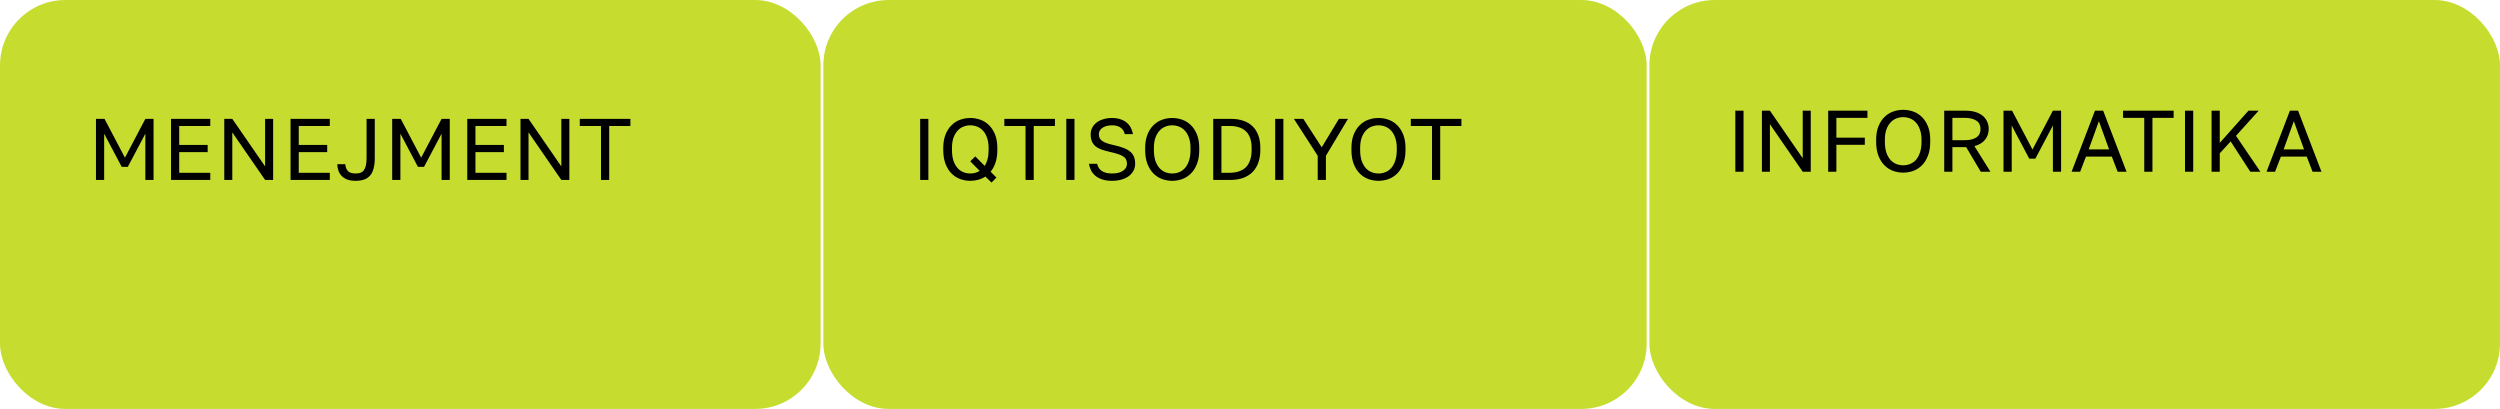
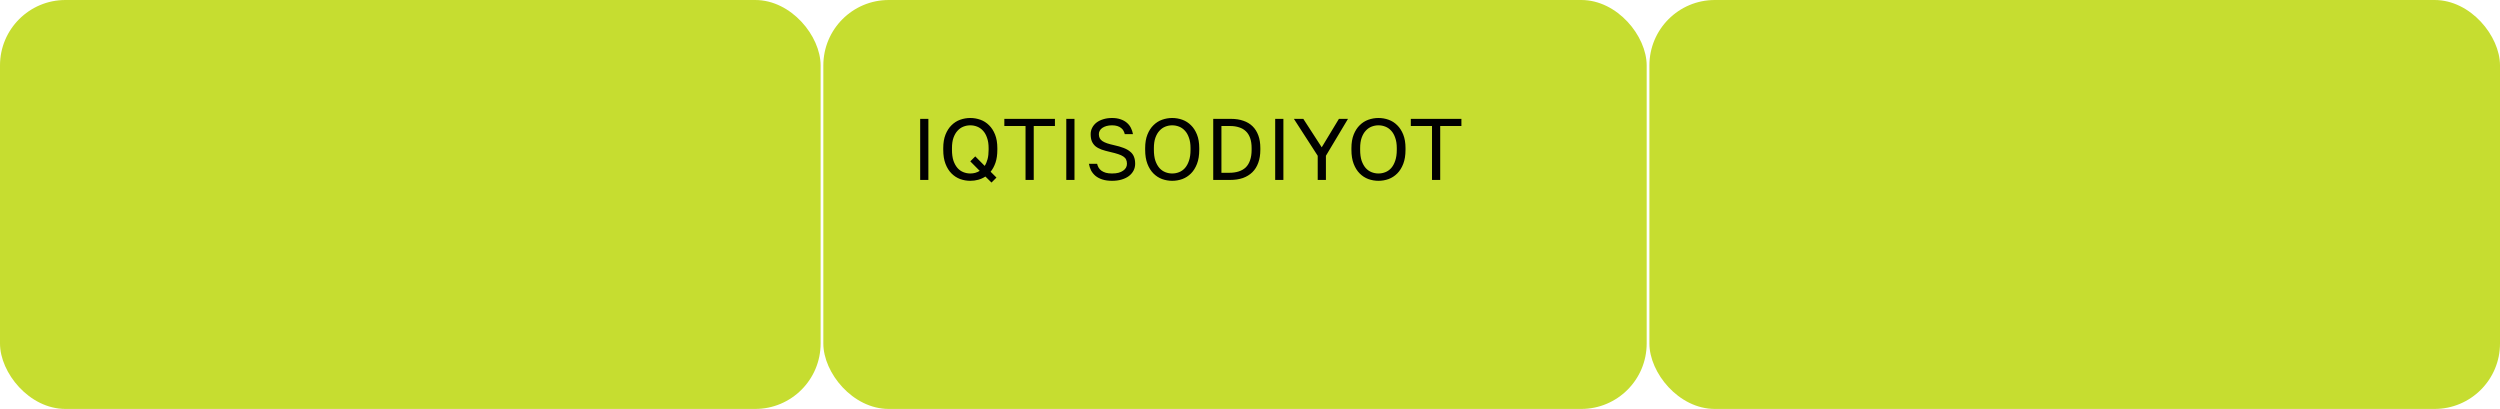
<svg xmlns="http://www.w3.org/2000/svg" width="917" height="150" viewBox="0 0 917 150" fill="none">
  <rect width="301" height="150" rx="24" fill="#C6DD30" />
-   <path d="M35.2 66V43.6H38.336L45.824 57.84L53.312 43.6H56.32V66H53.312V49.04L46.88 61.2H44.64L38.208 49.04V66H35.2ZM62.731 66V43.6H77.131V46.224H65.739V53.168H76.171V55.792H65.739V63.376H77.131V66H62.731ZM82.263 66V43.6H85.207L97.239 61.04V43.6H100.183V66H97.239L85.207 48.56V66H82.263ZM106.575 66V43.6H120.975V46.224H109.583V53.168H120.015V55.792H109.583V63.376H120.975V66H106.575ZM130.426 66.32C129.317 66.32 128.346 66.181 127.514 65.904C126.704 65.605 126.021 65.2 125.466 64.688C124.912 64.155 124.485 63.515 124.186 62.768C123.909 62 123.749 61.157 123.706 60.24H126.65C126.736 61.328 127.066 62.171 127.642 62.768C128.218 63.344 129.146 63.632 130.426 63.632C131.109 63.632 131.696 63.547 132.186 63.376C132.698 63.205 133.114 62.907 133.434 62.48C133.776 62.032 134.032 61.445 134.202 60.72C134.373 59.995 134.458 59.088 134.458 58V43.6H137.466V58C137.466 59.493 137.317 60.773 137.018 61.84C136.741 62.885 136.314 63.739 135.738 64.4C135.162 65.061 134.426 65.552 133.53 65.872C132.656 66.171 131.621 66.32 130.426 66.32ZM143.856 66V43.6H146.992L154.48 57.84L161.968 43.6H164.976V66H161.968V49.04L155.536 61.2H153.296L146.864 49.04V66H143.856ZM171.388 66V43.6H185.788V46.224H174.396V53.168H184.828V55.792H174.396V63.376H185.788V66H171.388ZM190.919 66V43.6H193.863L205.895 61.04V43.6H208.839V66H205.895L193.863 48.56V66H190.919ZM220.447 66V46.224H212.671V43.6H231.231V46.224H223.455V66H220.447Z" fill="black" />
  <rect x="302" width="302" height="150" rx="24" fill="#C6DD30" />
  <path d="M337.52 66V43.6H340.528V66H337.52ZM363.679 66.96L361.439 64.752C360.628 65.285 359.753 65.68 358.815 65.936C357.897 66.192 356.927 66.32 355.903 66.32C354.623 66.32 353.385 66.107 352.191 65.68C350.996 65.232 349.94 64.549 349.023 63.632C348.105 62.715 347.369 61.541 346.815 60.112C346.26 58.683 345.983 56.965 345.983 54.96V54.32C345.983 52.4 346.26 50.747 346.815 49.36C347.369 47.973 348.105 46.832 349.023 45.936C349.94 45.019 350.996 44.347 352.191 43.92C353.385 43.493 354.623 43.28 355.903 43.28C357.183 43.28 358.42 43.493 359.615 43.92C360.809 44.347 361.865 45.019 362.783 45.936C363.7 46.832 364.436 47.973 364.991 49.36C365.545 50.747 365.823 52.4 365.823 54.32V54.96C365.823 56.773 365.599 58.341 365.151 59.664C364.703 60.965 364.105 62.075 363.359 62.992L365.503 65.136L363.679 66.96ZM355.903 63.632C356.521 63.632 357.119 63.557 357.695 63.408C358.292 63.237 358.847 62.992 359.359 62.672L355.903 59.184L357.727 57.36L361.183 60.848C361.631 60.165 361.983 59.344 362.239 58.384C362.495 57.403 362.623 56.261 362.623 54.96V54.32C362.623 52.848 362.431 51.589 362.047 50.544C361.684 49.477 361.193 48.613 360.575 47.952C359.956 47.269 359.241 46.768 358.431 46.448C357.62 46.128 356.777 45.968 355.903 45.968C355.028 45.968 354.185 46.128 353.375 46.448C352.564 46.768 351.849 47.269 351.231 47.952C350.612 48.613 350.111 49.477 349.727 50.544C349.364 51.589 349.183 52.848 349.183 54.32V54.96C349.183 56.517 349.364 57.851 349.727 58.96C350.111 60.048 350.612 60.944 351.231 61.648C351.849 62.331 352.564 62.832 353.375 63.152C354.185 63.472 355.028 63.632 355.903 63.632ZM376.166 66V46.224H368.39V43.6H386.95V46.224H379.174V66H376.166ZM391.114 66V43.6H394.122V66H391.114ZM407.896 66.32C406.552 66.32 405.379 66.16 404.376 65.84C403.374 65.52 402.531 65.083 401.848 64.528C401.166 63.952 400.622 63.291 400.216 62.544C399.832 61.776 399.566 60.955 399.416 60.08H402.424C402.531 60.571 402.712 61.04 402.968 61.488C403.224 61.915 403.566 62.288 403.992 62.608C404.44 62.928 404.984 63.184 405.624 63.376C406.264 63.547 407.022 63.632 407.896 63.632C408.792 63.632 409.582 63.547 410.264 63.376C410.947 63.184 411.512 62.928 411.96 62.608C412.43 62.288 412.782 61.915 413.016 61.488C413.251 61.061 413.368 60.592 413.368 60.08C413.368 59.461 413.262 58.939 413.048 58.512C412.856 58.085 412.515 57.712 412.024 57.392C411.555 57.072 410.926 56.784 410.136 56.528C409.368 56.272 408.419 56.016 407.288 55.76C406.051 55.483 404.974 55.184 404.056 54.864C403.139 54.523 402.382 54.107 401.784 53.616C401.208 53.104 400.771 52.496 400.472 51.792C400.195 51.088 400.056 50.224 400.056 49.2C400.056 48.368 400.238 47.6 400.6 46.896C400.963 46.171 401.475 45.541 402.136 45.008C402.819 44.475 403.64 44.059 404.6 43.76C405.582 43.44 406.68 43.28 407.896 43.28C409.091 43.28 410.136 43.44 411.032 43.76C411.928 44.059 412.686 44.475 413.304 45.008C413.944 45.541 414.446 46.171 414.808 46.896C415.171 47.6 415.427 48.368 415.576 49.2H412.568C412.462 48.752 412.302 48.336 412.088 47.952C411.875 47.547 411.576 47.205 411.192 46.928C410.83 46.629 410.371 46.395 409.816 46.224C409.283 46.053 408.643 45.968 407.896 45.968C407.128 45.968 406.446 46.053 405.848 46.224C405.251 46.395 404.739 46.629 404.312 46.928C403.907 47.205 403.598 47.547 403.384 47.952C403.171 48.336 403.064 48.752 403.064 49.2C403.064 49.776 403.171 50.277 403.384 50.704C403.598 51.109 403.928 51.461 404.376 51.76C404.824 52.059 405.39 52.325 406.072 52.56C406.776 52.795 407.608 53.019 408.568 53.232C409.955 53.531 411.139 53.872 412.12 54.256C413.123 54.64 413.934 55.099 414.552 55.632C415.192 56.144 415.651 56.763 415.928 57.488C416.227 58.213 416.376 59.077 416.376 60.08C416.376 60.955 416.184 61.776 415.8 62.544C415.416 63.291 414.862 63.952 414.136 64.528C413.411 65.083 412.526 65.52 411.48 65.84C410.435 66.16 409.24 66.32 407.896 66.32ZM429.965 66.32C428.685 66.32 427.448 66.107 426.253 65.68C425.058 65.232 424.002 64.549 423.085 63.632C422.168 62.715 421.432 61.541 420.877 60.112C420.322 58.683 420.045 56.965 420.045 54.96V54.32C420.045 52.4 420.322 50.747 420.877 49.36C421.432 47.973 422.168 46.832 423.085 45.936C424.002 45.019 425.058 44.347 426.253 43.92C427.448 43.493 428.685 43.28 429.965 43.28C431.245 43.28 432.482 43.493 433.677 43.92C434.872 44.347 435.928 45.019 436.845 45.936C437.762 46.832 438.498 47.973 439.053 49.36C439.608 50.747 439.885 52.4 439.885 54.32V54.96C439.885 56.965 439.608 58.683 439.053 60.112C438.498 61.541 437.762 62.715 436.845 63.632C435.928 64.549 434.872 65.232 433.677 65.68C432.482 66.107 431.245 66.32 429.965 66.32ZM429.965 63.632C430.84 63.632 431.682 63.472 432.493 63.152C433.304 62.832 434.018 62.331 434.637 61.648C435.256 60.944 435.746 60.048 436.109 58.96C436.493 57.851 436.685 56.517 436.685 54.96V54.32C436.685 52.848 436.493 51.589 436.109 50.544C435.746 49.477 435.256 48.613 434.637 47.952C434.018 47.269 433.304 46.768 432.493 46.448C431.682 46.128 430.84 45.968 429.965 45.968C429.09 45.968 428.248 46.128 427.437 46.448C426.626 46.768 425.912 47.269 425.293 47.952C424.674 48.613 424.173 49.477 423.789 50.544C423.426 51.589 423.245 52.848 423.245 54.32V54.96C423.245 56.517 423.426 57.851 423.789 58.96C424.173 60.048 424.674 60.944 425.293 61.648C425.912 62.331 426.626 62.832 427.437 63.152C428.248 63.472 429.09 63.632 429.965 63.632ZM445.013 66V43.6H451.573C453.258 43.6 454.762 43.835 456.085 44.304C457.407 44.752 458.527 45.424 459.444 46.32C460.362 47.216 461.066 48.336 461.557 49.68C462.047 51.003 462.293 52.549 462.293 54.32V54.96C462.293 56.752 462.037 58.341 461.525 59.728C461.034 61.093 460.309 62.245 459.349 63.184C458.41 64.101 457.258 64.805 455.893 65.296C454.527 65.765 452.981 66 451.253 66H445.013ZM448.021 63.376H450.933C452.191 63.376 453.322 63.216 454.325 62.896C455.349 62.576 456.213 62.085 456.917 61.424C457.621 60.741 458.154 59.867 458.517 58.8C458.901 57.733 459.093 56.453 459.093 54.96V54.32C459.093 52.891 458.911 51.664 458.549 50.64C458.186 49.616 457.663 48.784 456.981 48.144C456.298 47.483 455.466 47.003 454.485 46.704C453.525 46.384 452.447 46.224 451.253 46.224H448.021V63.376ZM467.739 66V43.6H470.747V66H467.739ZM483.337 66V57.136L474.601 43.6H478.057L484.809 54.032L491.113 43.6H494.441L486.345 57.136V66H483.337ZM505.621 66.32C504.341 66.32 503.104 66.107 501.909 65.68C500.715 65.232 499.659 64.549 498.741 63.632C497.824 62.715 497.088 61.541 496.533 60.112C495.979 58.683 495.701 56.965 495.701 54.96V54.32C495.701 52.4 495.979 50.747 496.533 49.36C497.088 47.973 497.824 46.832 498.741 45.936C499.659 45.019 500.715 44.347 501.909 43.92C503.104 43.493 504.341 43.28 505.621 43.28C506.901 43.28 508.139 43.493 509.333 43.92C510.528 44.347 511.584 45.019 512.501 45.936C513.419 46.832 514.155 47.973 514.709 49.36C515.264 50.747 515.541 52.4 515.541 54.32V54.96C515.541 56.965 515.264 58.683 514.709 60.112C514.155 61.541 513.419 62.715 512.501 63.632C511.584 64.549 510.528 65.232 509.333 65.68C508.139 66.107 506.901 66.32 505.621 66.32ZM505.621 63.632C506.496 63.632 507.339 63.472 508.149 63.152C508.96 62.832 509.675 62.331 510.293 61.648C510.912 60.944 511.403 60.048 511.765 58.96C512.149 57.851 512.341 56.517 512.341 54.96V54.32C512.341 52.848 512.149 51.589 511.765 50.544C511.403 49.477 510.912 48.613 510.293 47.952C509.675 47.269 508.96 46.768 508.149 46.448C507.339 46.128 506.496 45.968 505.621 45.968C504.747 45.968 503.904 46.128 503.093 46.448C502.283 46.768 501.568 47.269 500.949 47.952C500.331 48.613 499.829 49.477 499.445 50.544C499.083 51.589 498.901 52.848 498.901 54.32V54.96C498.901 56.517 499.083 57.851 499.445 58.96C499.829 60.048 500.331 60.944 500.949 61.648C501.568 62.331 502.283 62.832 503.093 63.152C503.904 63.472 504.747 63.632 505.621 63.632ZM525.26 66V46.224H517.484V43.6H536.044V46.224H528.268V66H525.26Z" fill="black" />
  <rect x="605" width="312" height="150" rx="24" fill="#C6DD30" />
-   <path d="M636.52 63V40.6H639.528V63H636.52ZM646.263 63V40.6H649.207L661.239 58.04V40.6H664.183V63H661.239L649.207 45.56V63H646.263ZM670.575 63V40.6H684.975V43.224H673.583V50.488H684.015V53.112H673.583V63H670.575ZM698.09 63.32C696.81 63.32 695.573 63.107 694.378 62.68C693.183 62.232 692.127 61.549 691.21 60.632C690.293 59.715 689.557 58.541 689.002 57.112C688.447 55.683 688.17 53.965 688.17 51.96V51.32C688.17 49.4 688.447 47.747 689.002 46.36C689.557 44.973 690.293 43.832 691.21 42.936C692.127 42.019 693.183 41.347 694.378 40.92C695.573 40.493 696.81 40.28 698.09 40.28C699.37 40.28 700.607 40.493 701.802 40.92C702.997 41.347 704.053 42.019 704.97 42.936C705.887 43.832 706.623 44.973 707.178 46.36C707.733 47.747 708.01 49.4 708.01 51.32V51.96C708.01 53.965 707.733 55.683 707.178 57.112C706.623 58.541 705.887 59.715 704.97 60.632C704.053 61.549 702.997 62.232 701.802 62.68C700.607 63.107 699.37 63.32 698.09 63.32ZM698.09 60.632C698.965 60.632 699.807 60.472 700.618 60.152C701.429 59.832 702.143 59.331 702.762 58.648C703.381 57.944 703.871 57.048 704.234 55.96C704.618 54.851 704.81 53.517 704.81 51.96V51.32C704.81 49.848 704.618 48.589 704.234 47.544C703.871 46.477 703.381 45.613 702.762 44.952C702.143 44.269 701.429 43.768 700.618 43.448C699.807 43.128 698.965 42.968 698.09 42.968C697.215 42.968 696.373 43.128 695.562 43.448C694.751 43.768 694.037 44.269 693.418 44.952C692.799 45.613 692.298 46.477 691.914 47.544C691.551 48.589 691.37 49.848 691.37 51.32V51.96C691.37 53.517 691.551 54.851 691.914 55.96C692.298 57.048 692.799 57.944 693.418 58.648C694.037 59.331 694.751 59.832 695.562 60.152C696.373 60.472 697.215 60.632 698.09 60.632ZM713.138 63V40.6H720.978C722.386 40.6 723.612 40.771 724.658 41.112C725.724 41.453 726.61 41.923 727.314 42.52C728.018 43.117 728.551 43.832 728.914 44.664C729.276 45.475 729.458 46.36 729.458 47.32C729.458 48.813 729.01 50.125 728.114 51.256C727.239 52.365 725.938 53.144 724.21 53.592L730.098 63H726.546L721.202 53.976H716.146V63H713.138ZM716.146 51.416H720.658C721.682 51.416 722.556 51.32 723.282 51.128C724.028 50.915 724.636 50.637 725.106 50.296C725.575 49.933 725.916 49.496 726.13 48.984C726.343 48.472 726.45 47.917 726.45 47.32C726.45 46.701 726.343 46.147 726.13 45.656C725.916 45.144 725.575 44.717 725.106 44.376C724.636 44.013 724.028 43.736 723.282 43.544C722.556 43.331 721.682 43.224 720.658 43.224H716.146V51.416ZM734.888 63V40.6H738.024L745.512 54.84L753 40.6H756.008V63H753V46.04L746.568 58.2H744.328L737.896 46.04V63H734.888ZM759.859 63L768.435 40.6H771.443L780.019 63H776.755L774.611 57.432H765.139L762.995 63H759.859ZM766.131 54.808H773.619L769.875 44.44L766.131 54.808ZM786.51 63V43.224H778.734V40.6H797.294V43.224H789.518V63H786.51ZM801.458 63V40.6H804.466V63H801.458ZM811.2 63V40.6H814.208V52.408L824.736 40.6H828.48L820.16 49.816L829.12 63H825.408L818.208 51.864L814.208 56.248V63H811.2ZM831.359 63L839.935 40.6H842.943L851.519 63H848.255L846.111 57.432H836.639L834.495 63H831.359ZM837.631 54.808H845.119L841.375 44.44L837.631 54.808Z" fill="black" />
</svg>